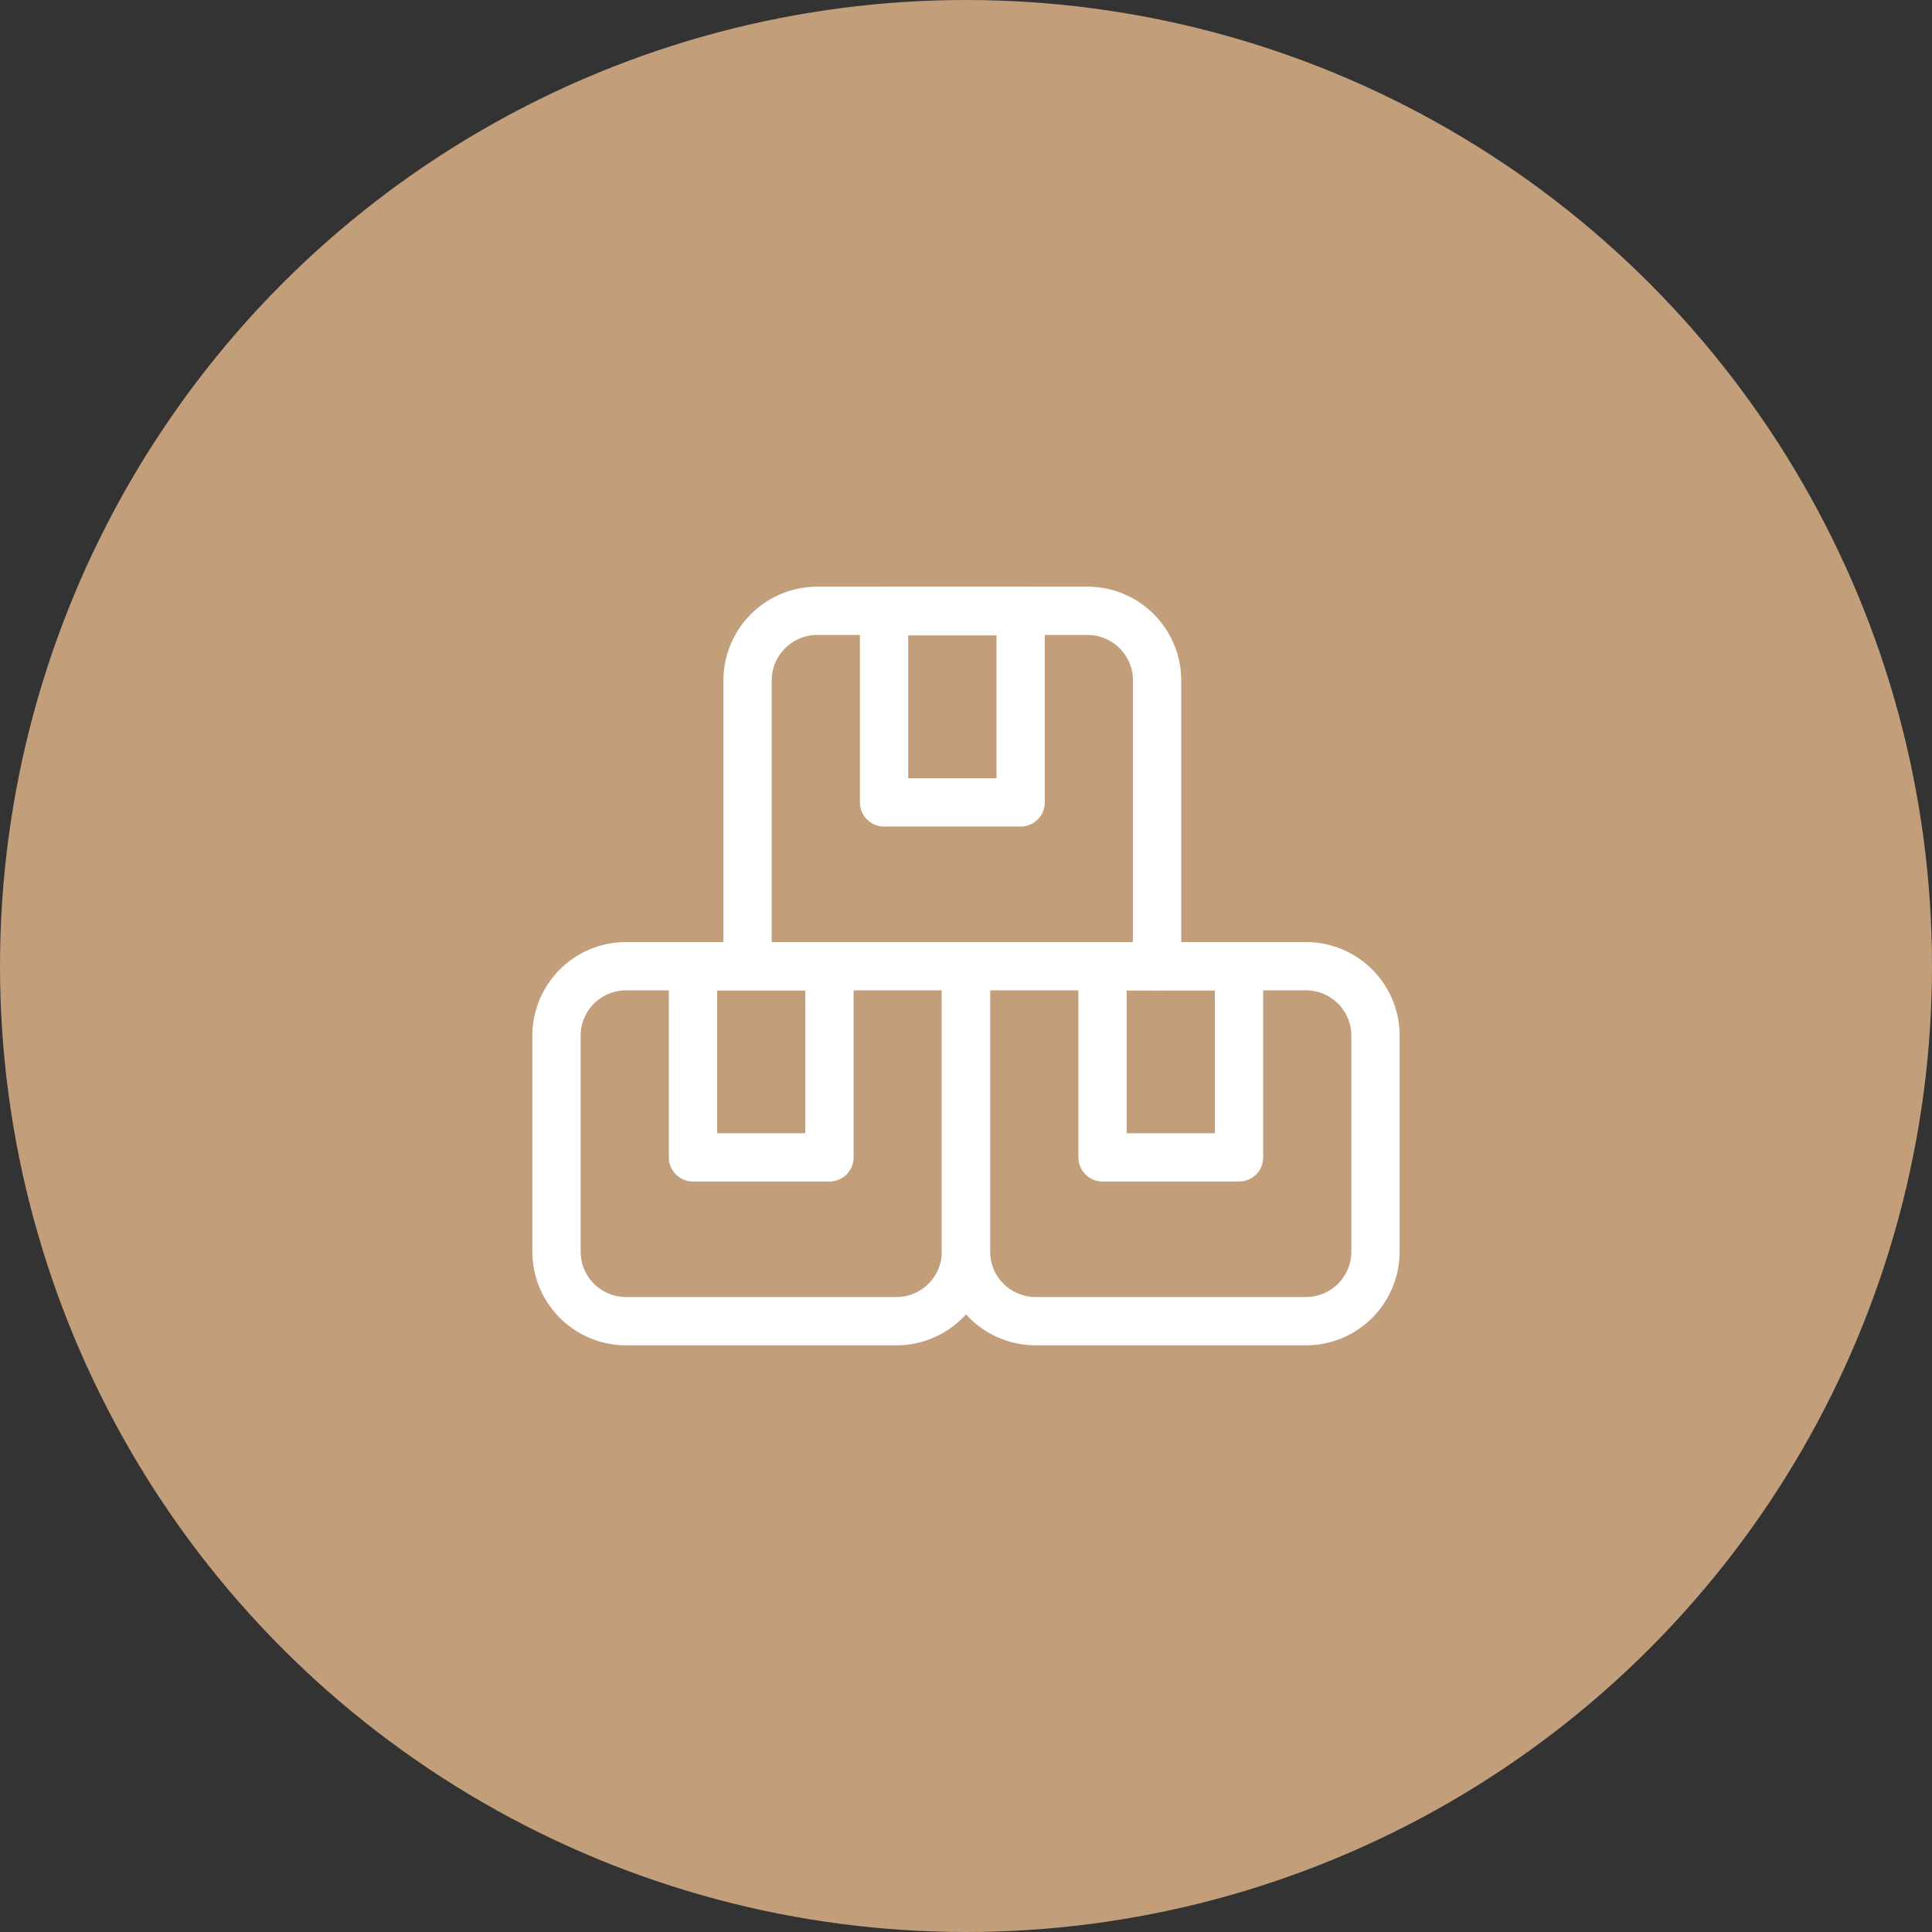
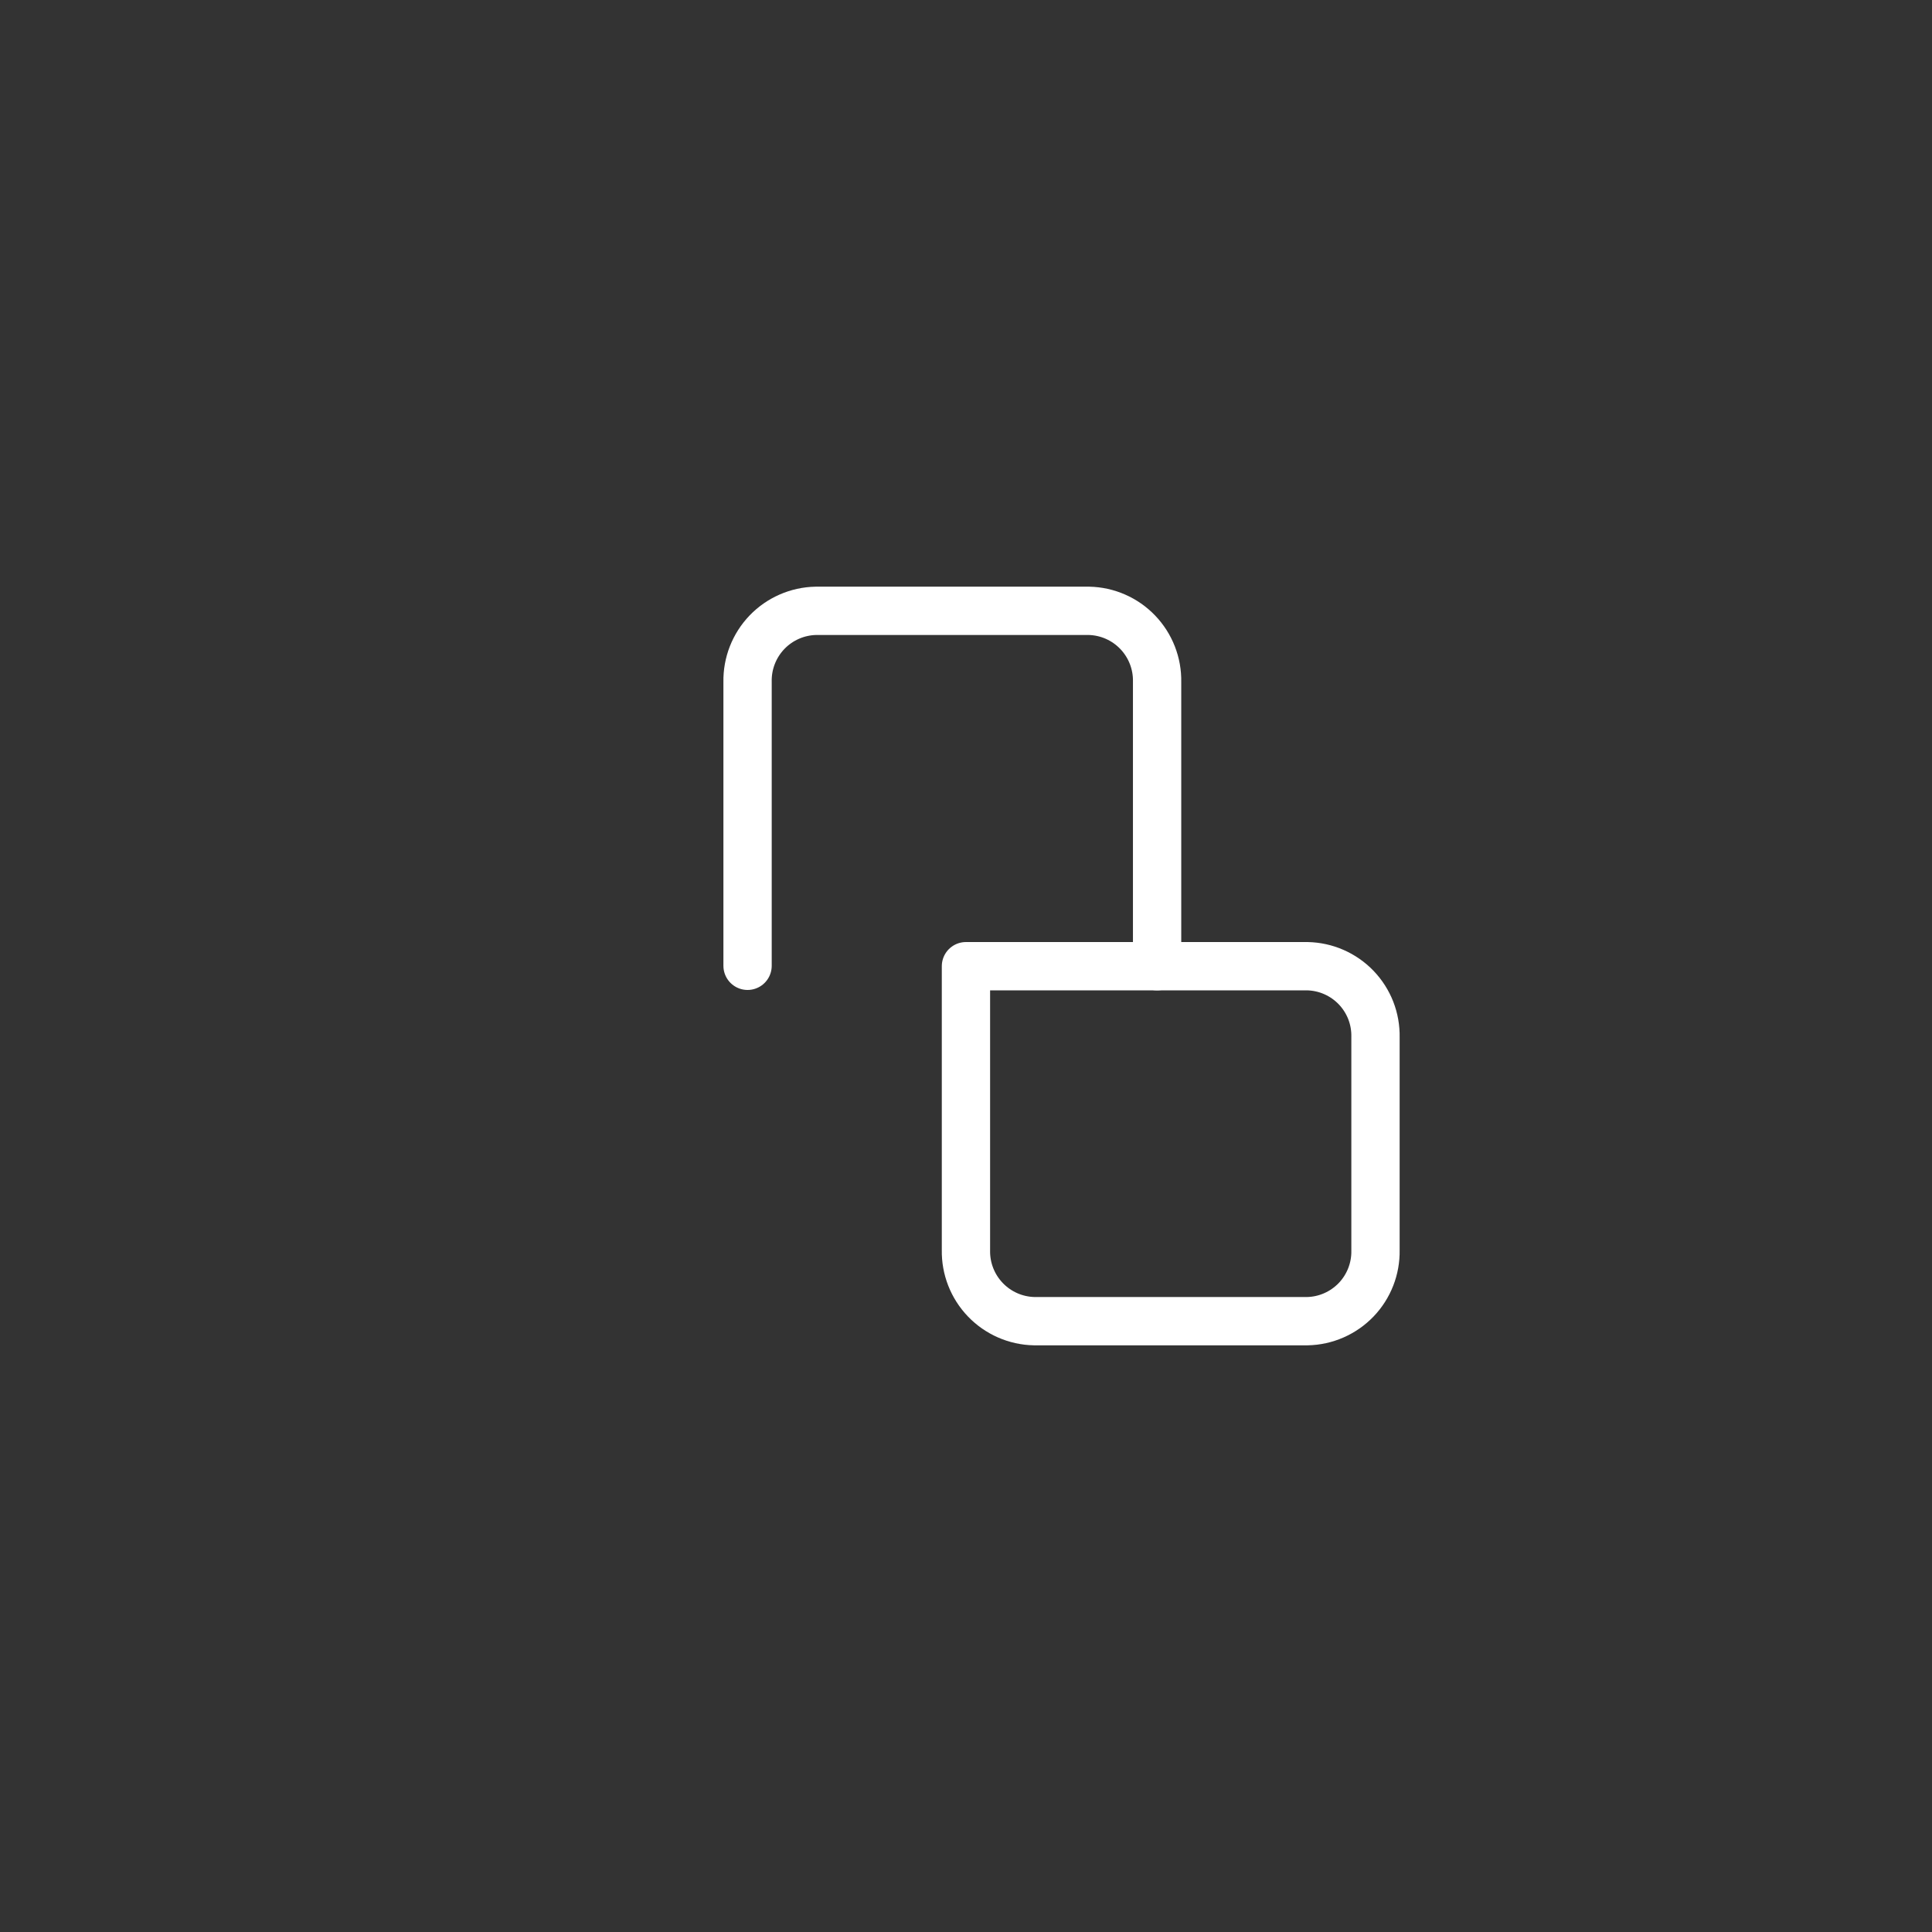
<svg xmlns="http://www.w3.org/2000/svg" width="80" height="80" viewBox="0 0 80 80" fill="none">
  <rect x="0" y="0" width="80" height="80" fill="#333333" stroke="none" />
-   <circle cx="40" cy="40" r="40" fill="#C29E7A" />
-   <path d="M39.998 40.008H25.867C25.489 40.016 25.116 40.097 24.769 40.249C24.422 40.401 24.108 40.619 23.846 40.892C23.584 41.165 23.378 41.487 23.24 41.839C23.103 42.192 23.036 42.568 23.044 42.947V51.765C23.036 52.144 23.102 52.52 23.24 52.873C23.378 53.226 23.584 53.548 23.846 53.821C24.108 54.094 24.422 54.313 24.768 54.465C25.115 54.617 25.489 54.7 25.867 54.707H37.174C37.938 54.692 38.665 54.373 39.194 53.823C39.724 53.272 40.013 52.533 39.998 51.769V40.008" stroke="white" stroke-width="2" stroke-linecap="round" stroke-linejoin="round" />
-   <path d="M28.695 40.008H34.347V47.924H28.695V40.008Z" stroke="white" stroke-width="2" stroke-linecap="round" stroke-linejoin="round" />
  <path d="M47.913 40.008V28.235C47.928 27.471 47.639 26.732 47.11 26.18C46.581 25.628 45.854 25.309 45.09 25.293H33.783C33.018 25.308 32.29 25.627 31.76 26.178C31.23 26.73 30.94 27.47 30.955 28.235V39.992" stroke="white" stroke-width="2" stroke-linecap="round" stroke-linejoin="round" />
-   <path d="M36.607 25.31H42.262V33.225H36.607V25.31Z" stroke="white" stroke-width="2" stroke-linecap="round" stroke-linejoin="round" />
  <path d="M39.998 40.008V51.765C39.983 52.53 40.273 53.27 40.803 53.821C41.333 54.373 42.061 54.692 42.826 54.707H54.133C54.897 54.692 55.623 54.373 56.153 53.823C56.682 53.272 56.971 52.533 56.956 51.769V42.947C56.964 42.568 56.897 42.192 56.76 41.839C56.622 41.487 56.416 41.165 56.154 40.892C55.892 40.619 55.578 40.401 55.231 40.249C54.885 40.097 54.511 40.016 54.133 40.008H39.998" stroke="white" stroke-width="2" stroke-linecap="round" stroke-linejoin="round" />
-   <path d="M45.654 40.008H51.306V47.924H45.654V40.008Z" stroke="white" stroke-width="2" stroke-linecap="round" stroke-linejoin="round" />
</svg>